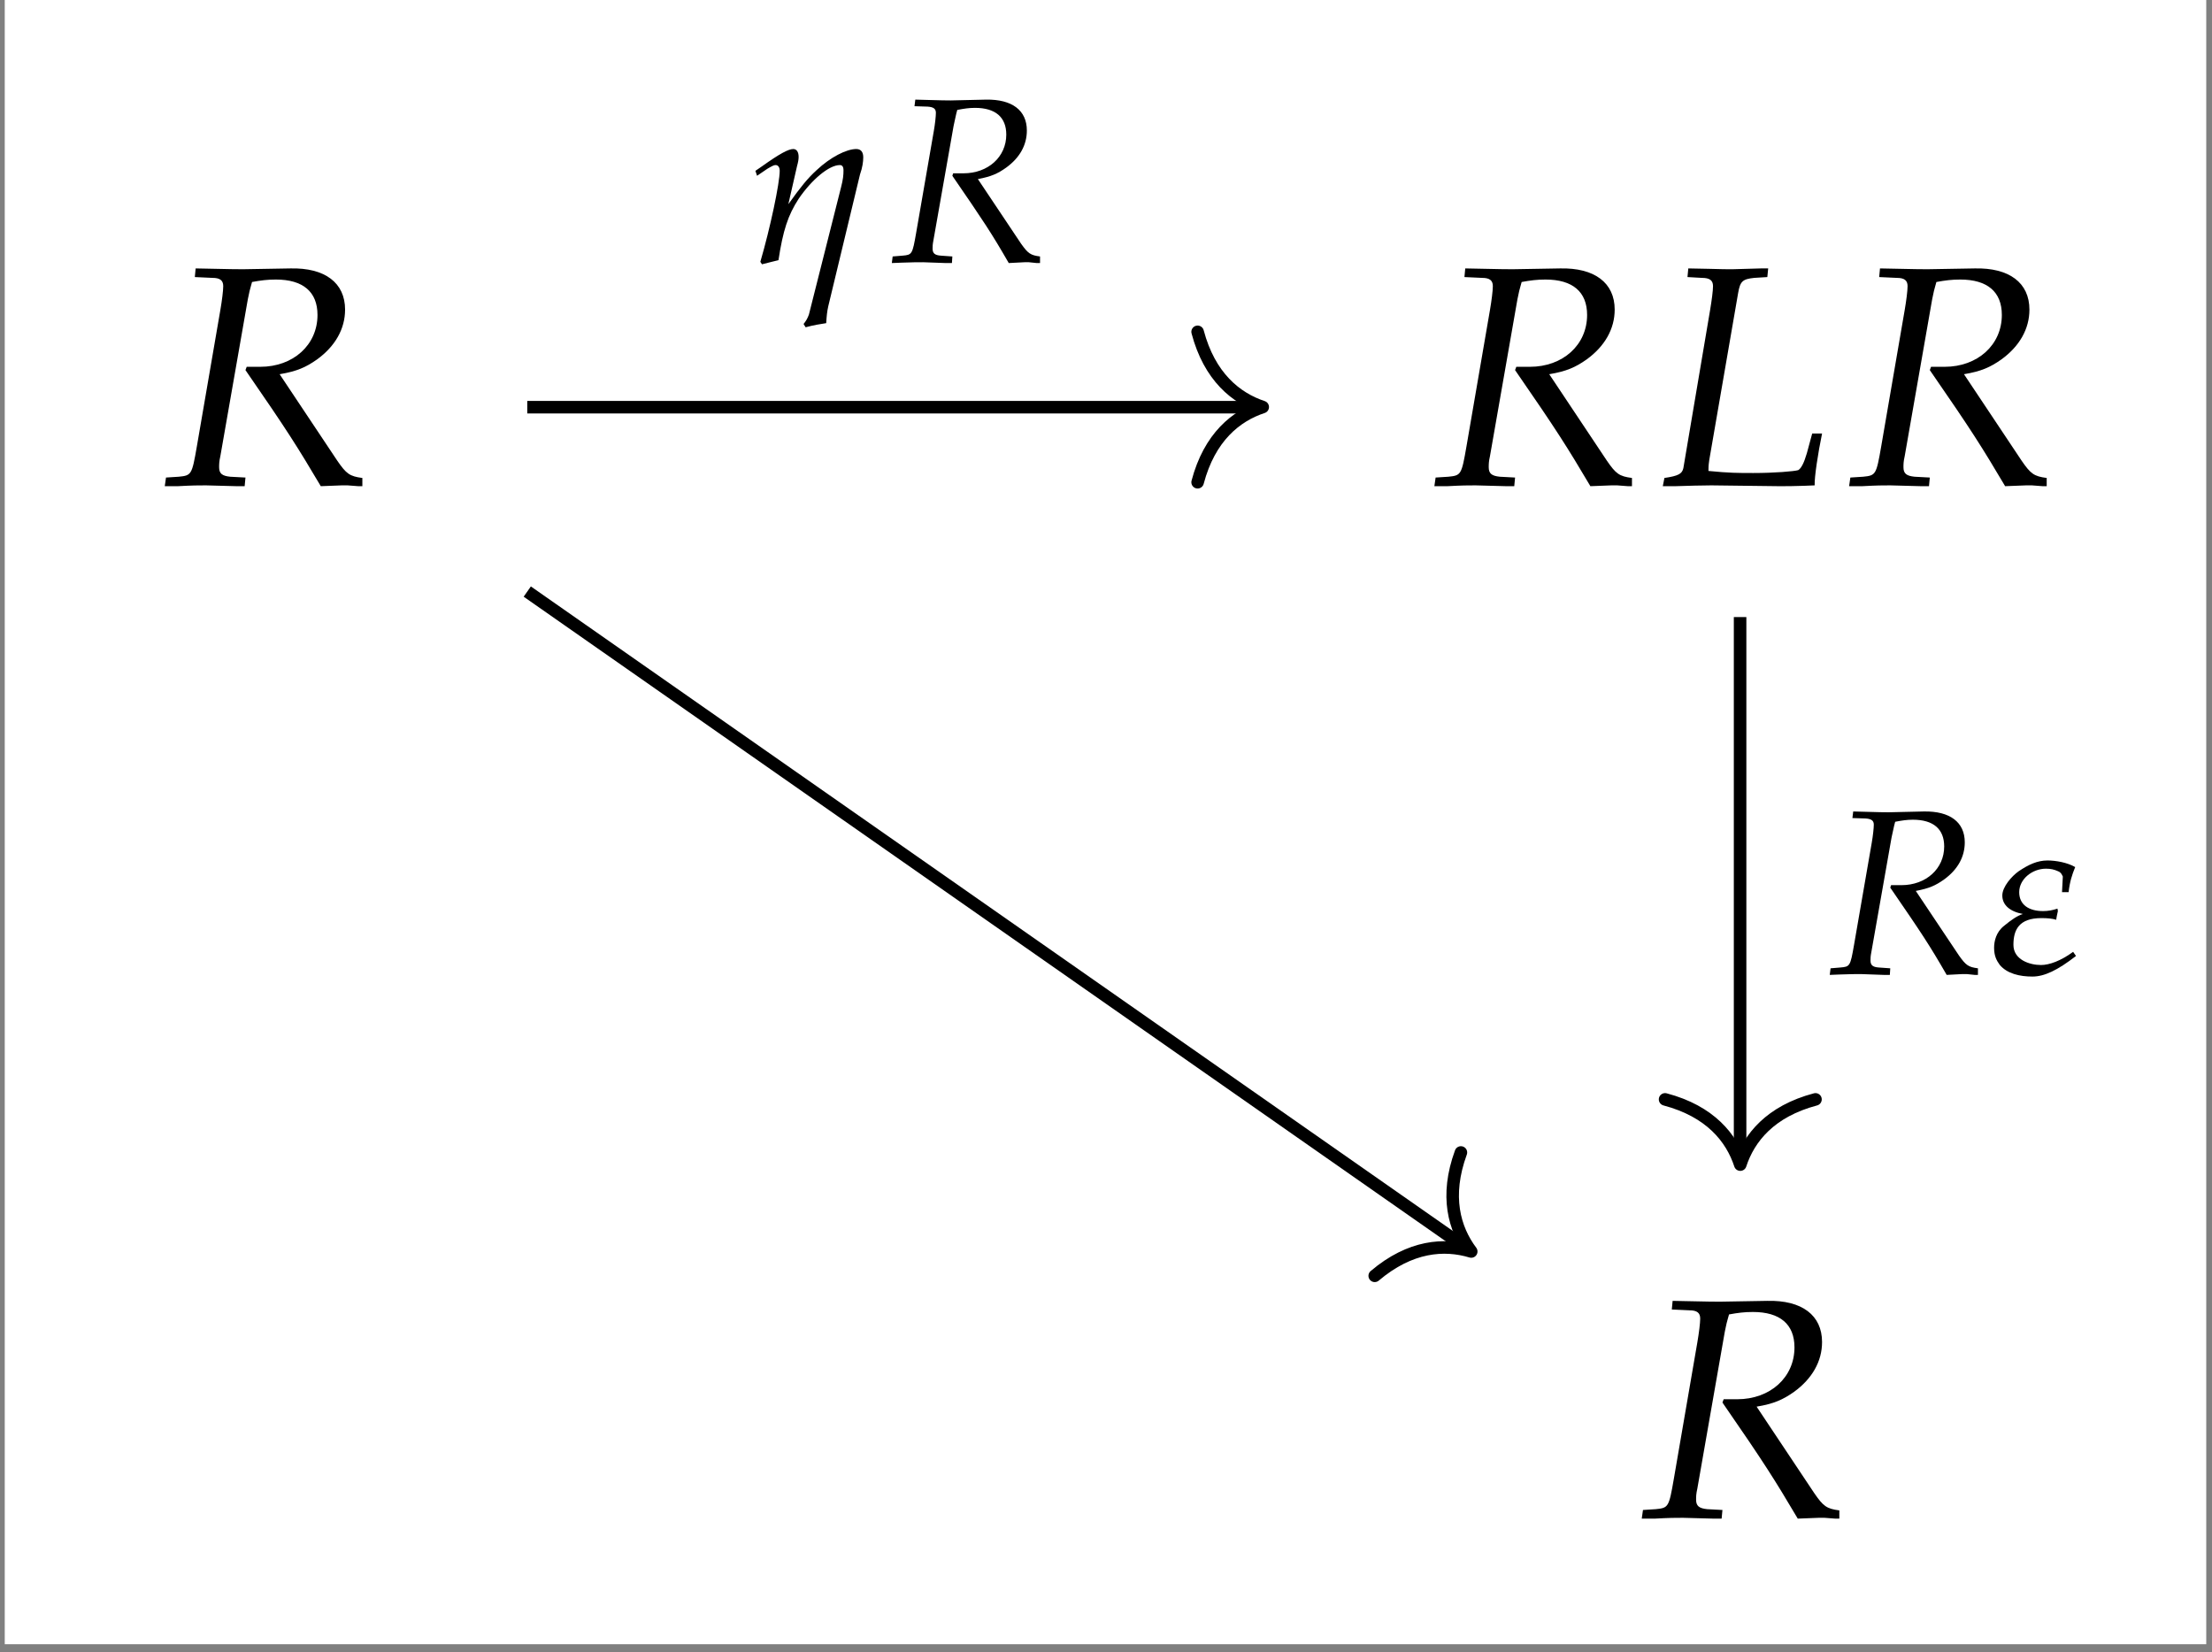
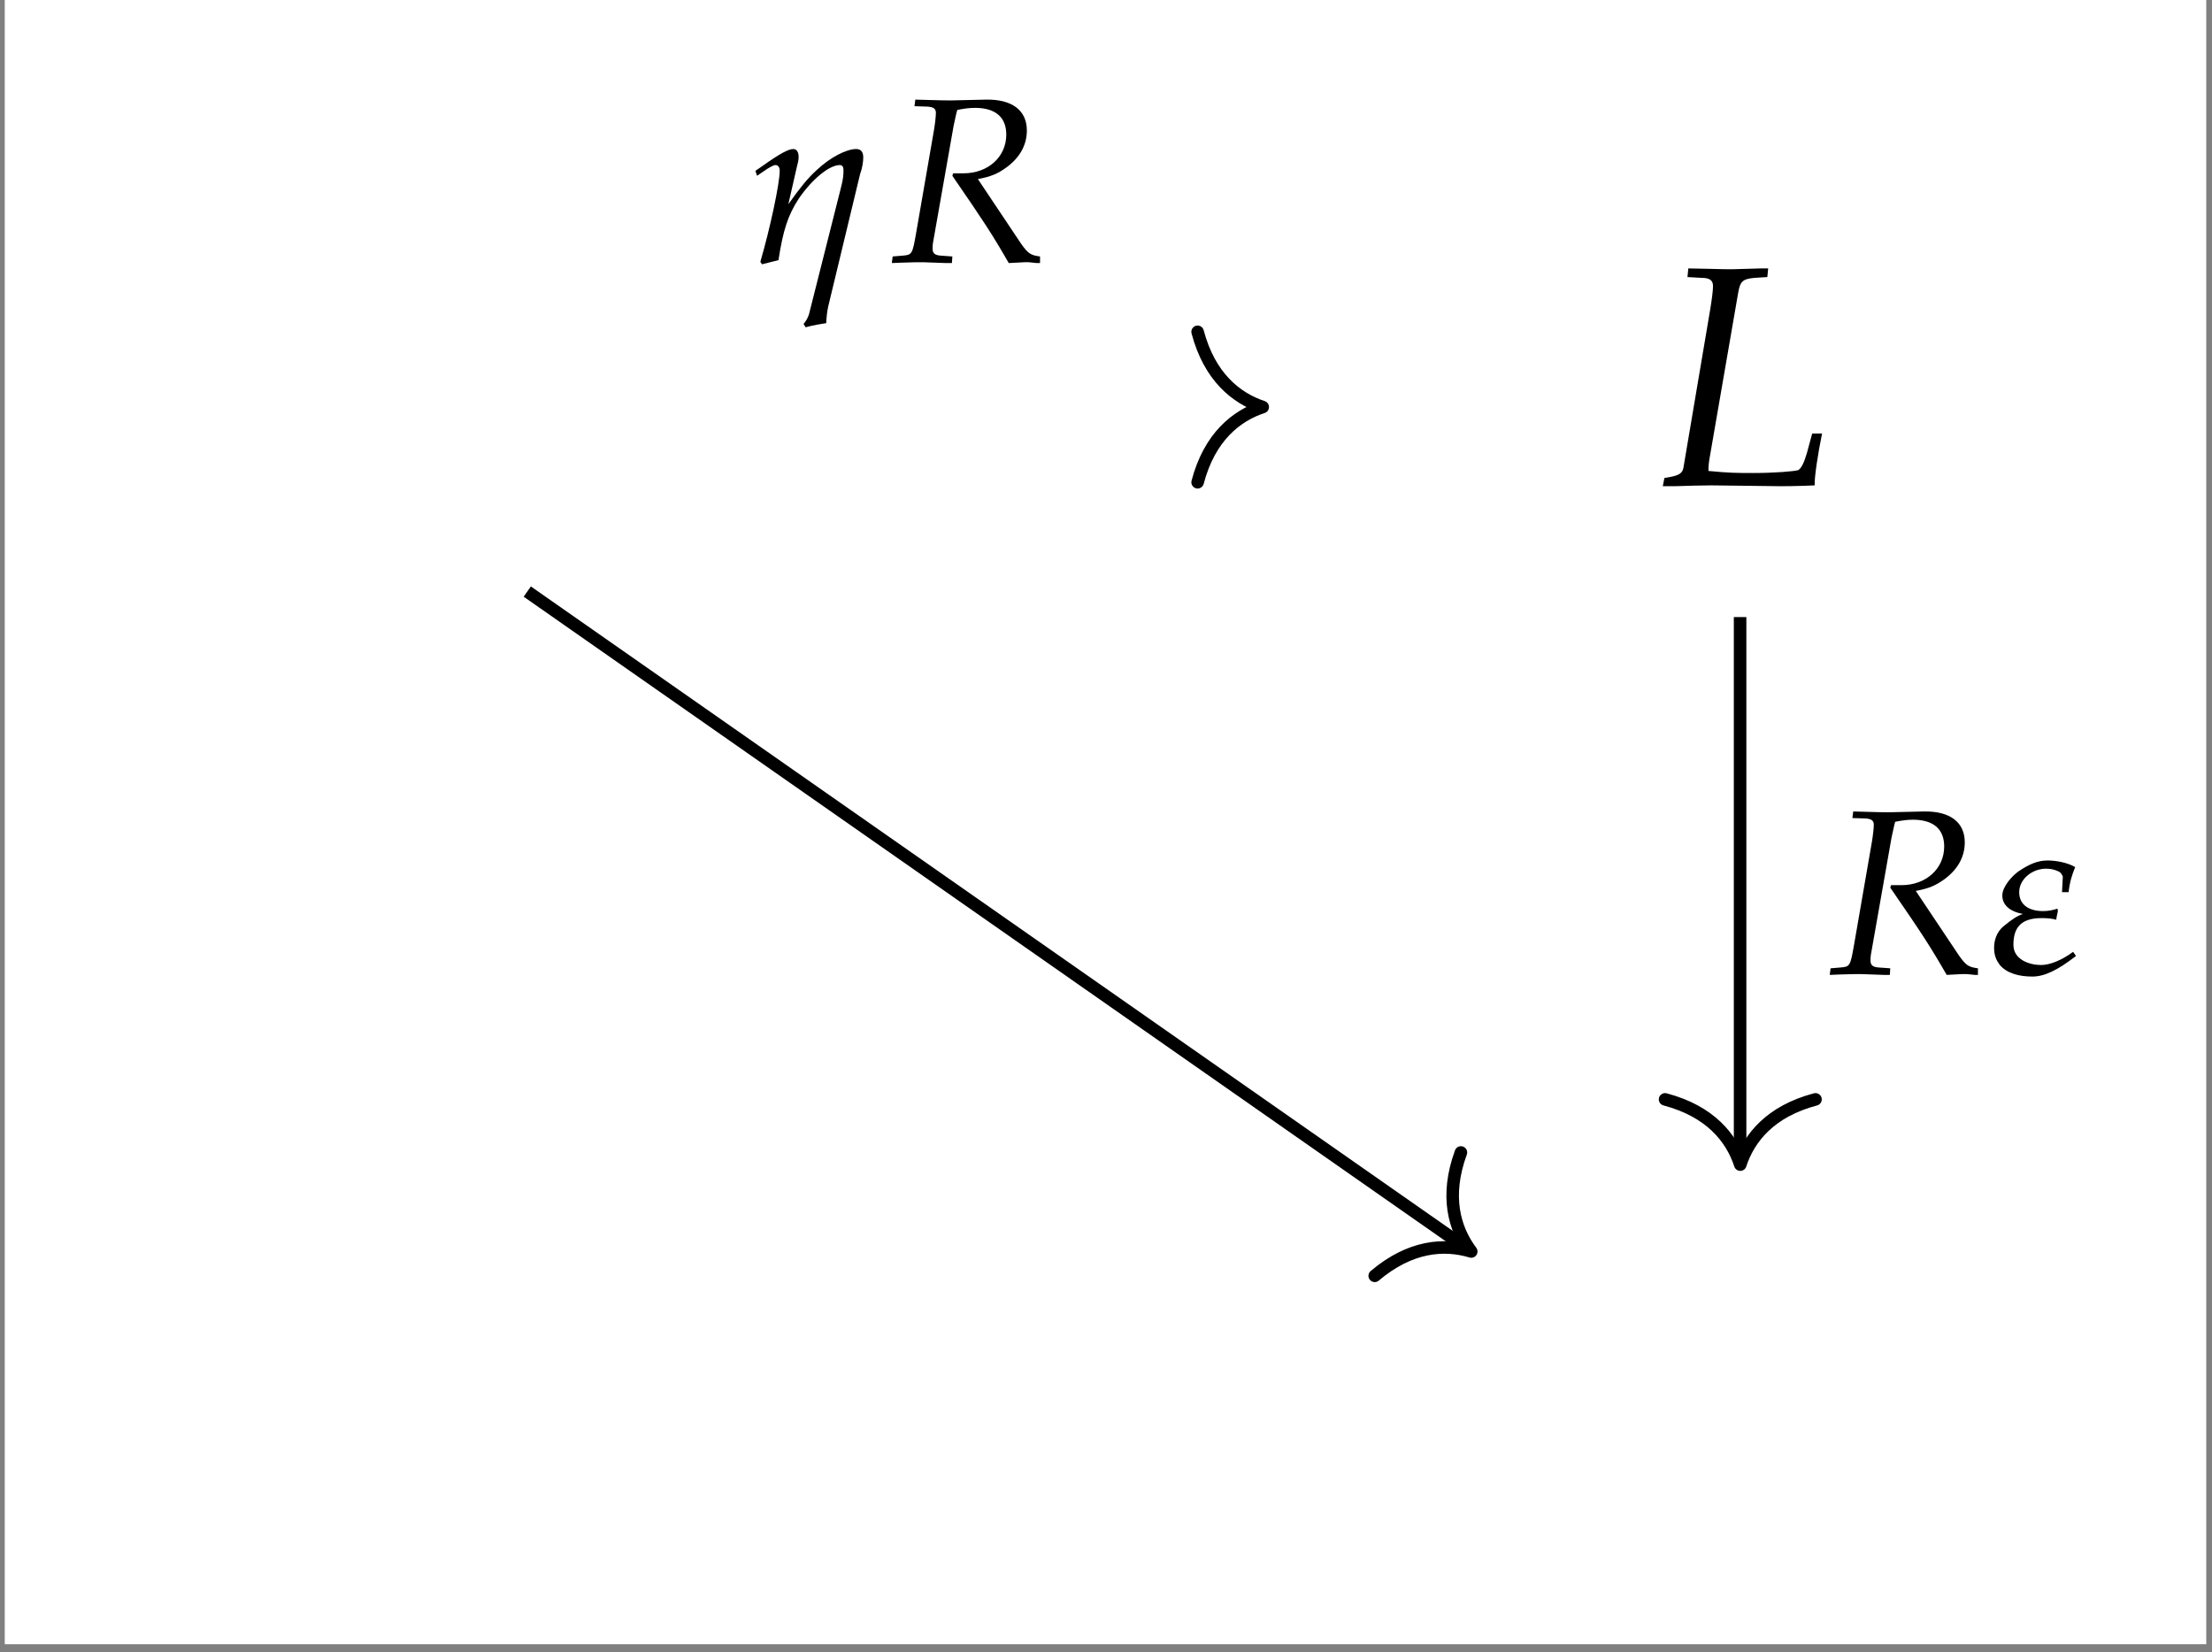
<svg xmlns="http://www.w3.org/2000/svg" xmlns:xlink="http://www.w3.org/1999/xlink" width="83.96pt" height="62.702pt" viewBox="0 0 83.96 62.702">
  <rect x="0" y="0" width="83.96" height="62.702" fill="#808080" stroke="none" />
  <defs>
    <g>
      <g id="glyph-0-0">
-         <path d="M 1.25 -7.906 L 1.922 -7.875 C 2.203 -7.875 2.328 -7.781 2.328 -7.562 C 2.328 -7.391 2.281 -7.016 2.219 -6.656 L 1.328 -1.484 C 1.141 -0.406 1.125 -0.375 0.641 -0.328 L 0.156 -0.297 L 0.109 0.031 L 0.609 0.031 C 1.172 0 1.391 0 1.672 0 L 2.828 0.031 L 3.141 0.031 L 3.172 -0.297 L 2.594 -0.328 C 2.281 -0.359 2.172 -0.453 2.172 -0.688 C 2.172 -0.797 2.172 -0.906 2.219 -1.109 L 3.234 -6.906 C 3.234 -6.922 3.281 -7.172 3.328 -7.375 C 3.359 -7.484 3.375 -7.562 3.422 -7.719 C 3.766 -7.781 4 -7.812 4.328 -7.812 C 5.359 -7.812 5.906 -7.344 5.906 -6.469 C 5.906 -5.328 4.984 -4.5 3.734 -4.5 L 3.219 -4.5 L 3.172 -4.375 C 4.781 -2.047 5.141 -1.469 6.031 0.031 L 6.828 0 L 7.047 0 C 7.062 0 7.234 0.016 7.453 0.031 L 7.609 0.031 L 7.609 -0.281 C 7.125 -0.344 7 -0.438 6.656 -0.938 L 4.469 -4.219 C 5.125 -4.328 5.469 -4.484 5.891 -4.781 C 6.578 -5.281 6.953 -5.938 6.953 -6.672 C 6.953 -7.688 6.188 -8.266 4.875 -8.234 L 3.078 -8.203 C 2.906 -8.203 2.688 -8.203 1.281 -8.234 Z M 1.25 -7.906 " />
-       </g>
+         </g>
      <g id="glyph-0-1">
        <path d="M 4.156 -7.906 L 4.188 -8.234 L 3.906 -8.234 L 2.828 -8.203 C 2.641 -8.203 2.422 -8.203 1.922 -8.219 L 1.156 -8.234 L 1.125 -7.906 L 1.672 -7.875 C 1.969 -7.875 2.094 -7.781 2.094 -7.562 C 2.094 -7.391 2.047 -7.031 1.984 -6.656 L 0.969 -0.656 C 0.922 -0.438 0.781 -0.359 0.25 -0.281 L 0.188 0.031 L 0.672 0.031 C 1.047 0.016 1.781 0 2.031 0 L 4.578 0.031 L 4.703 0.031 C 4.875 0.031 5.172 0.031 5.562 0.016 L 5.953 0 C 5.938 -0.297 6.078 -1.219 6.234 -1.969 L 5.859 -1.969 L 5.656 -1.219 C 5.547 -0.844 5.438 -0.641 5.328 -0.578 C 5.172 -0.531 4.422 -0.469 3.625 -0.469 C 3.031 -0.469 2.719 -0.469 1.922 -0.547 L 1.922 -0.594 C 1.922 -0.766 1.938 -0.859 1.953 -0.969 L 3.047 -7.297 C 3.125 -7.75 3.219 -7.828 3.656 -7.875 Z M 4.156 -7.906 " />
      </g>
      <g id="glyph-1-0">
        <path d="M 0.219 -3.469 L 0.281 -3.281 L 0.672 -3.547 C 0.859 -3.656 0.922 -3.688 0.984 -3.688 C 1.078 -3.688 1.141 -3.609 1.141 -3.469 C 1.141 -3 0.781 -1.297 0.406 -0.016 L 0.469 0.078 C 0.703 0.016 0.906 -0.031 1.094 -0.078 C 1.266 -1.203 1.453 -1.781 1.859 -2.406 C 2.359 -3.141 3.016 -3.688 3.422 -3.688 C 3.516 -3.688 3.562 -3.625 3.562 -3.484 C 3.562 -3.312 3.547 -3.141 3.469 -2.844 L 2.25 1.984 C 2.203 2.125 2.125 2.25 2.047 2.344 L 2.125 2.469 C 2.406 2.391 2.688 2.344 2.906 2.312 C 2.922 2.047 2.938 1.875 2.984 1.672 L 4.188 -3.328 C 4.281 -3.594 4.312 -3.812 4.312 -3.984 C 4.312 -4.188 4.219 -4.297 4.047 -4.297 C 3.672 -4.297 3.062 -3.984 2.547 -3.5 C 2.203 -3.188 1.938 -2.859 1.469 -2.203 L 1.797 -3.641 C 1.844 -3.812 1.859 -3.906 1.859 -4 C 1.859 -4.188 1.781 -4.297 1.656 -4.297 C 1.469 -4.297 1.125 -4.109 0.469 -3.641 Z M 0.219 -3.469 " />
      </g>
      <g id="glyph-1-1">
        <path d="M 2.75 -3.703 L 2.719 -3.109 L 2.969 -3.109 C 3.016 -3.516 3.094 -3.75 3.219 -4.062 C 2.922 -4.234 2.484 -4.312 2.172 -4.312 C 1.781 -4.312 1.453 -4.156 1.078 -3.906 C 0.812 -3.719 0.453 -3.312 0.453 -2.984 C 0.453 -2.625 0.734 -2.375 1.234 -2.281 C 1.031 -2.219 0.797 -2.062 0.516 -1.828 C 0.219 -1.594 0.141 -1.25 0.141 -1 C 0.141 -0.688 0.234 -0.516 0.359 -0.344 C 0.641 -0.016 1.109 0.094 1.594 0.094 C 2.047 0.094 2.547 -0.141 3.25 -0.688 L 3.141 -0.844 C 2.672 -0.5 2.234 -0.344 1.922 -0.344 C 1.484 -0.344 0.875 -0.547 0.875 -1.109 C 0.875 -1.672 1.078 -2.125 1.938 -2.125 C 2.156 -2.125 2.344 -2.109 2.5 -2.062 C 2.5 -2.109 2.547 -2.328 2.562 -2.391 L 2.547 -2.484 C 2.359 -2.422 2.188 -2.391 2 -2.391 C 1.469 -2.391 1.094 -2.625 1.094 -3.109 C 1.094 -3.609 1.594 -4 2.109 -4 C 2.297 -4 2.422 -3.969 2.562 -3.906 C 2.703 -3.859 2.734 -3.719 2.75 -3.703 Z M 2.75 -3.703 " />
      </g>
      <g id="glyph-2-0">
        <path d="M 0.938 -5.922 L 1.438 -5.906 C 1.656 -5.891 1.75 -5.828 1.75 -5.672 C 1.75 -5.547 1.719 -5.25 1.672 -4.984 L 1 -1.109 C 0.859 -0.297 0.844 -0.281 0.484 -0.25 L 0.109 -0.219 L 0.078 0.031 L 0.453 0.016 C 0.875 0 1.047 0 1.266 0 L 2.125 0.031 L 2.359 0.031 L 2.375 -0.219 L 1.938 -0.25 C 1.703 -0.266 1.625 -0.344 1.625 -0.516 C 1.625 -0.594 1.625 -0.672 1.656 -0.828 L 2.422 -5.172 C 2.422 -5.188 2.469 -5.375 2.5 -5.531 C 2.516 -5.609 2.531 -5.672 2.562 -5.781 C 2.812 -5.828 3 -5.859 3.234 -5.859 C 4.016 -5.859 4.422 -5.5 4.422 -4.844 C 4.422 -4 3.734 -3.375 2.797 -3.375 L 2.406 -3.375 L 2.375 -3.281 C 3.578 -1.531 3.859 -1.109 4.516 0.031 L 5.109 0 L 5.281 0 C 5.297 0 5.422 0.016 5.578 0.031 L 5.703 0.031 L 5.703 -0.219 C 5.344 -0.266 5.25 -0.328 4.984 -0.703 L 3.344 -3.156 C 3.844 -3.25 4.094 -3.359 4.422 -3.594 C 4.938 -3.969 5.203 -4.453 5.203 -5 C 5.203 -5.766 4.641 -6.188 3.656 -6.172 L 2.312 -6.141 C 2.172 -6.141 2.016 -6.141 0.969 -6.172 Z M 0.938 -5.922 " />
      </g>
    </g>
    <clipPath id="clip-0">
      <path clip-rule="nonzero" d="M 0.18 0 L 83.742 0 L 83.742 62.406 L 0.18 62.406 Z M 0.18 0 " />
    </clipPath>
  </defs>
  <g clip-path="url(#clip-0)">
    <path fill-rule="nonzero" fill="rgb(100%, 100%, 100%)" fill-opacity="1" d="M 0.18 62.406 L 83.742 62.406 L 83.742 0 L 0.18 0 Z M 0.18 62.406 " />
  </g>
  <g fill="rgb(0%, 0%, 0%)" fill-opacity="1">
    <use xlink:href="#glyph-0-0" x="6.145" y="18.422" />
  </g>
  <g fill="rgb(0%, 0%, 0%)" fill-opacity="1">
    <use xlink:href="#glyph-0-0" x="54.335" y="18.422" />
  </g>
  <g fill="rgb(0%, 0%, 0%)" fill-opacity="1">
    <use xlink:href="#glyph-0-1" x="62.926" y="18.422" />
  </g>
  <g fill="rgb(0%, 0%, 0%)" fill-opacity="1">
    <use xlink:href="#glyph-0-0" x="70.077" y="18.422" />
  </g>
  <g fill="rgb(0%, 0%, 0%)" fill-opacity="1">
    <use xlink:href="#glyph-0-0" x="62.206" y="57.608" />
  </g>
  <path fill="none" stroke-width="0.478" stroke-linecap="butt" stroke-linejoin="miter" stroke="rgb(0%, 0%, 0%)" stroke-opacity="1" stroke-miterlimit="10" d="M -22.057 11.534 L 13.753 -13.498 " transform="matrix(0.995, 0, 0, -0.995, 41.96, 33.929)" />
  <path fill="none" stroke-width="0.478" stroke-linecap="round" stroke-linejoin="round" stroke="rgb(0%, 0%, 0%)" stroke-opacity="1" stroke-miterlimit="10" d="M -2.486 2.868 C -2.032 1.15 -1.021 0.334 -0.001 -0.002 C -1.018 -0.335 -2.033 -1.15 -2.487 -2.87 " transform="matrix(0.816, 0.57, 0.57, -0.816, 55.845, 47.499)" />
-   <path fill="none" stroke-width="0.478" stroke-linecap="butt" stroke-linejoin="miter" stroke="rgb(0%, 0%, 0%)" stroke-opacity="1" stroke-miterlimit="10" d="M -22.057 18.567 L 5.759 18.567 " transform="matrix(0.995, 0, 0, -0.995, 41.96, 33.929)" />
  <path fill="none" stroke-width="0.478" stroke-linecap="round" stroke-linejoin="round" stroke="rgb(0%, 0%, 0%)" stroke-opacity="1" stroke-miterlimit="10" d="M -2.486 2.868 C -2.031 1.149 -1.018 0.337 -0.002 -0.001 C -1.018 -0.335 -2.031 -1.147 -2.486 -2.87 " transform="matrix(0.995, 0, 0, -0.995, 47.931, 15.448)" />
  <g fill="rgb(0%, 0%, 0%)" fill-opacity="1">
    <use xlink:href="#glyph-1-0" x="28.454" y="9.953" />
  </g>
  <g fill="rgb(0%, 0%, 0%)" fill-opacity="1">
    <use xlink:href="#glyph-2-0" x="33.773" y="9.953" />
  </g>
  <path fill="none" stroke-width="0.478" stroke-linecap="butt" stroke-linejoin="miter" stroke="rgb(0%, 0%, 0%)" stroke-opacity="1" stroke-miterlimit="10" d="M 24.209 10.561 L 24.209 -10.084 " transform="matrix(0.995, 0, 0, -0.995, 41.96, 33.929)" />
  <path fill="none" stroke-width="0.478" stroke-linecap="round" stroke-linejoin="round" stroke="rgb(0%, 0%, 0%)" stroke-opacity="1" stroke-miterlimit="10" d="M -2.487 2.869 C -2.031 1.146 -1.019 0.333 0.002 -0 C -1.019 -0.334 -2.031 -1.146 -2.487 -2.869 " transform="matrix(0, 0.995, 0.995, 0, 66.055, 44.201)" />
  <g fill="rgb(0%, 0%, 0%)" fill-opacity="1">
    <use xlink:href="#glyph-2-0" x="69.373" y="36.971" />
  </g>
  <g fill="rgb(0%, 0%, 0%)" fill-opacity="1">
    <use xlink:href="#glyph-1-1" x="75.548" y="36.971" />
  </g>
</svg>